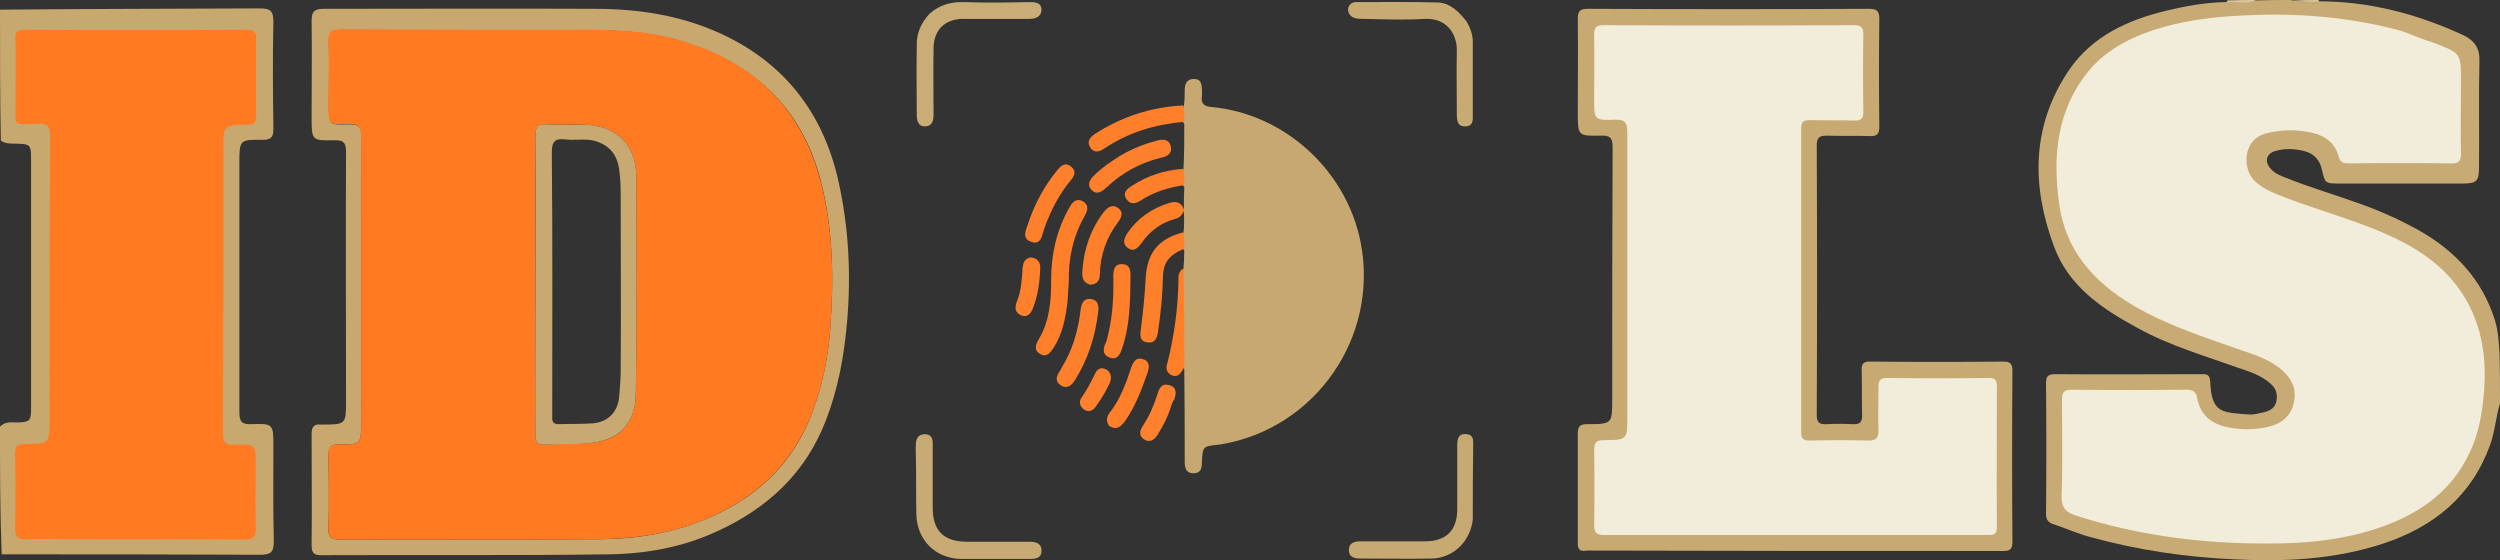
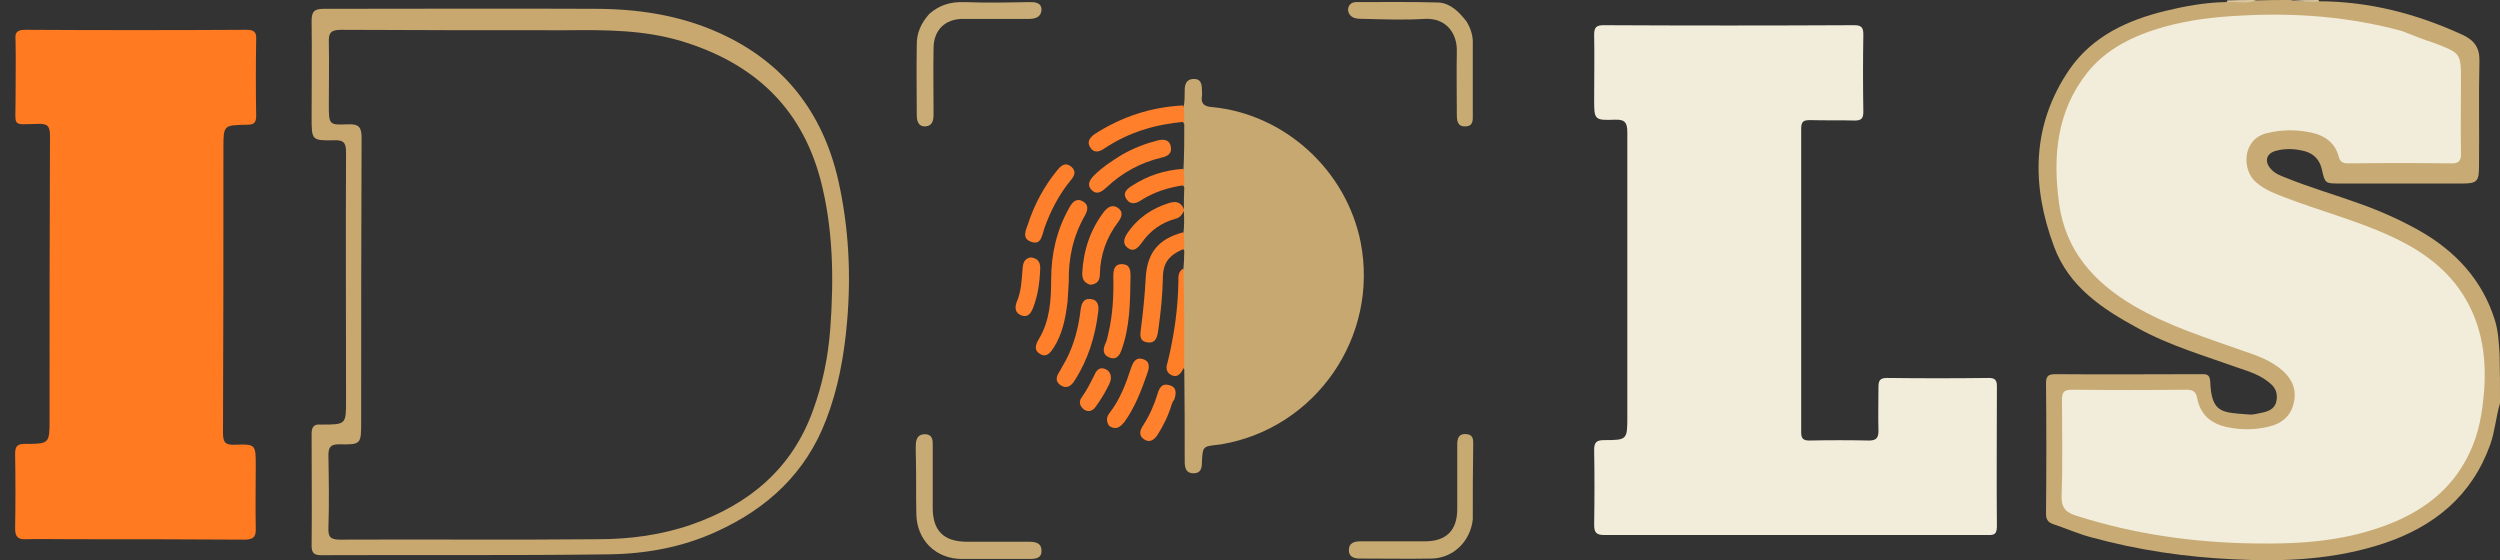
<svg xmlns="http://www.w3.org/2000/svg" version="1.1" x="0px" y="0px" viewBox="0 0 595.3 133.4" style="enable-background:new 0 0 595.3 133.4;" xml:space="preserve">
  <rect x="0" y="0" width="595.3" height="133.4" fill="#333333" stroke="none" />
  <style type="text/css">
	.st0{fill:#C8AB74;}
	.st1{fill:#C7A86F;}
	.st2{fill:#D9C59E;}
	.st3{fill:#C7A870;}
	.st4{fill:#C7AA72;}
	.st5{fill:#C9AC76;}
	.st6{fill:#C8AA73;}
	.st7{fill:#FF7F2A;}
	.st8{fill:#FF802B;}
	.st9{fill:#FF802C;}
	.st10{fill:#FF7F29;}
	.st11{fill:#FF812D;}
	.st12{fill:#F2EDDB;}
	.st13{fill:#FF7A21;}
	.st14{fill:#C8A86F;}
	.st15{fill:#C8A971;}
</style>
  <g id="圖層_2">
</g>
  <g id="Layer_1">
    <path class="st0" d="M595.3,96c-1,3.4-1.2,6.7-2.3,9.8c-4.4,12.3-13.4,19.6-25.4,23.6c-11.5,3.8-23.3,4.4-35.3,3.8   c-11.7-0.5-23.2-2.2-34.5-5.3c-3-0.8-5.9-2.1-8.9-3.1c-1.2-0.4-1.7-1.1-1.7-2.4c0.1-10.4,0.1-20.8,0-31.2c0-1.8,0.7-2.1,2.3-2.1   c11.5,0.1,23,0,34.5,0c1.3,0,2.2-0.1,2.3,1.8c0.3,7.6,2.9,7.3,9.2,7.8c1,0.1,2-0.2,3-0.4c1.5-0.3,3-0.8,3.5-2.5   c0.4-1.7,0.1-3.2-1.3-4.4c-2.2-2-5-2.9-7.7-3.8c-8.1-2.9-16.4-5.3-24-9.5c-8.5-4.6-16.4-9.9-19.9-19.4c-5.4-14.5-5.4-28.9,3.7-42.2   c5.5-7.9,13.8-11.7,22.8-13.9c4.6-1.1,9.3-2,14.3-2.1c2.5-0.5,4.8-0.1,7.2-0.4C540,0,542.6,0,545.4,0c2.2,0.6,4.3,0.1,6.5,0.3   c12.3,0,23.6,3,34.5,8c2.8,1.3,4.1,3.1,4,6.3c-0.2,8.3,0,16.7-0.1,25.1c0,3.5-0.5,4-4,4c-9.8,0-19.6,0-29.4,0c-3.2,0-3.3-0.1-4-3.3   c-0.5-2.3-1.9-3.8-4.1-4.4c-2.3-0.6-4.6-0.7-6.8-0.1c-2.4,0.6-2.9,2.6-1.2,4.4c1,1.1,2.4,1.6,3.7,2.1c5.7,2.3,11.6,4,17.4,6.1   c4.8,1.7,9.5,3.8,14,6.3c8.7,4.9,15.2,11.8,18.2,21.5c0.8,2.6,0.9,5.2,1.1,8C595.3,88.2,595.3,92,595.3,96z" />
-     <path class="st1" d="M0,2.3C20.6,2.1,41.3,2.1,61.9,2c2.7,0,3.2,0.8,3.2,3.3c-0.2,8.4-0.1,16.9,0,25.3c0,1.8-0.3,2.7-2.5,2.7   c-5.6-0.1-5.6,0-5.6,5.7c0,19.7,0,39.4,0,59.1c0,2.2,0.5,3,2.8,2.9c5.3-0.2,5.3,0,5.3,5.3c0,7.5-0.1,15,0.1,22.5   c0,2.5-0.5,3.3-3.2,3.3c-20.5-0.1-40.9-0.1-61.6-0.1C0,122,0,111.9,0,101.6c1.2-1.3,2.7-1,4.2-1c2.9-0.1,3.2-0.4,3.2-3.3   c0-8.9,0-17.9,0-26.8c0-10.7,0-21.4,0-32.1c0-4.1,0-4.1-4-4.2c-1,0-2.1,0-3.2-0.7C0,23,0,12.8,0,2.3z" />
    <path class="st2" d="M537.2,0c-1.9,1.1-4.2,0.3-6.7,0.5c-0.2-0.1-0.2-0.2-0.2-0.4C532.5,0,534.7,0,537.2,0z" />
    <path class="st2" d="M552,0c0.2,0.1,0.2,0.2,0.2,0.4c-2.1,0.1-4.2,0-6.5-0.2C547.7,0,549.7,0,552,0z" />
    <path class="st3" d="M281.9,25.3c0.2-1.4,0.2-2.6,0.2-3.8c0-1.4,0.4-2.6,2-2.7c1.8-0.1,2.1,1.1,2.1,2.6c0,0.5,0.1,1,0,1.5   c-0.3,1.9,0.7,2.5,2.5,2.6c17.3,1.7,31.9,15.1,35.3,32.2c4.4,22.5-10.7,44.3-33.2,48.1c-0.3,0-0.5,0.1-0.8,0.1   c-3.6,0.4-3.6,0.4-3.8,4.1c0,1.4-0.2,2.7-2,2.7c-1.8,0-2.1-1.3-2.1-2.8c0-7.2,0-14.5-0.1-22c-0.8-1-0.8-1.9-0.8-2.9   c-0.1-6.2,0-12.3,0-18.5c0-0.8,0.2-1.5,0.6-2.4c0.1-1.5,0.2-2.8,0.2-4.4c-1-1.4-0.9-2.7-0.2-4.2c0.2-1.7,0.2-3.2,0.1-5.1   c0-2.1,0-3.8,0.1-5.8c-1-1.5-0.8-2.7-0.2-4.2c0.2-3.6,0.2-7.1,0.2-10.8C281.1,28.1,281.2,26.8,281.9,25.3z" />
-     <path class="st4" d="M375.7,129.9c0-9,0-17.8,0-26.6c0-1.8,0.5-2.3,2.3-2.3c5.9,0,5.9-0.1,5.9-6c0-20,0-39.9,0.1-59.9   c0-2.3-0.6-2.9-2.9-2.8c-5.3,0.1-5.4,0-5.4-5.3c0-7.5,0.1-15,0-22.5c0-2,0.6-2.4,2.5-2.4c22.3,0.1,44.5,0.1,66.8,0   c1.8,0,2.5,0.4,2.5,2.4c-0.1,8.5-0.1,17.1,0,25.6c0,1.7-0.4,2.4-2.3,2.3c-3.4-0.1-6.8,0-10.2-0.1c-1.7,0-2.4,0.4-2.4,2.3   c0.1,21.4,0.1,42.8,0,64.2c0,1.9,0.7,2.3,2.4,2.2c2-0.1,4.1-0.1,6.1,0c1.7,0.1,2.4-0.4,2.3-2.3c-0.1-3.5,0-7-0.1-10.5   c-0.1-1.7,0.6-2.2,2.2-2.1c10.5,0.1,21,0.1,31.5,0c1.6,0,2.2,0.4,2.2,2.2c-0.1,13.6-0.1,27.1,0,40.7c0,1.6-0.4,2.2-2.1,2.2   c-33,0-66,0-99-0.1C377.2,131.1,376,131.6,375.7,129.9z" />
    <path class="st5" d="M221.3,3.3c2.5-2.2,5.2-2.9,8.4-2.8c5.1,0.2,10.2,0.1,15.3,0c1.4,0,3,0,3,1.9c-0.1,1.6-1.4,2.1-2.9,2.1   c-5.3,0-10.6,0-15.8,0c-4.3,0-7,2.7-7,7c-0.1,5.2,0,10.4,0,15.6c0,1.5-0.2,2.9-2,3c-1.8,0-2-1.5-2-2.9c0-5.4-0.1-10.9,0-16.3   C218.2,8,219.3,5.5,221.3,3.3z" />
    <path class="st0" d="M218.1,109.6c0-1.5-0.1-2.8,0-4.1c0.1-1.2,0.7-2.1,2.1-2.1c1.5,0,1.9,0.9,1.9,2.2c0,5.1,0,10.2,0,15.3   c0,5.5,2.6,8.1,8.2,8.1c4.9,0,9.7,0,14.6,0c1.6,0,3.1,0.2,3.1,2.2c0,1.8-1.5,1.9-3,1.9c-5.3,0-10.6,0-15.9,0   c-6.3,0-10.8-4.5-10.9-10.7C218.1,118.2,218.2,114,218.1,109.6z" />
    <path class="st6" d="M349.2,5.1c1.1,1.8,1.6,3.6,1.5,5.5c0,5.5,0,11.1,0,16.6c0,1.3,0.2,2.8-1.7,2.9c-1.9,0.1-2.1-1.3-2.1-2.8   c0-5-0.1-10.1,0-15.1c0.1-4.1-2.4-8-7.7-7.7c-4.8,0.3-9.5,0.1-14.3,0c-0.8,0-1.6,0-2.3-0.2c-1-0.3-1.6-1.1-1.6-2.1   c0.1-1,0.8-1.7,1.9-1.7c6.6,0,13.1-0.1,19.7,0.1C345.4,0.8,347.4,2.8,349.2,5.1z" />
    <path class="st4" d="M350.7,123.7c-0.6,5.3-4.7,9.2-9.8,9.3c-5.7,0.1-11.4,0-17.1,0c-1.5,0-2.7-0.5-2.6-2.1c0-1.6,1.3-2,2.7-2   c5.1,0,10.2,0,15.4,0c5.1,0,7.7-2.6,7.7-7.7c0-5.1,0-10.2,0-15.4c0-1.6,0.5-2.7,2.4-2.4c1.5,0.2,1.4,1.5,1.4,2.6   C350.7,111.9,350.7,117.7,350.7,123.7z" />
    <path class="st7" d="M254.2,71.9c-0.5,4-1.2,7.6-3.3,10.9c-0.8,1.2-1.7,2.4-3.2,1.5c-1.6-0.9-1.1-2.3-0.3-3.6   c2.6-4.4,2.9-9.2,2.9-14.1c0-6.1,1.3-11.8,4.3-17.1c0.7-1.3,1.6-2.4,3.2-1.6c1.6,0.9,1.2,2.2,0.5,3.5c-2.8,4.9-3.9,10.1-3.8,15.7   C254.4,68.6,254.3,70.2,254.2,71.9z" />
    <path class="st8" d="M281.8,55.3c0.2,1.2,0.2,2.4,0.2,3.9c-3.7,1.6-5.1,3.3-5.1,7.2c-0.1,4.1-0.5,8.1-1.1,12.2   c-0.2,1.5-0.5,3.3-2.7,2.9c-1.9-0.3-1.6-1.9-1.4-3.4c0.5-3.9,0.9-7.8,1.1-11.7C273.1,60.3,275.7,56.9,281.8,55.3z" />
    <path class="st7" d="M281.8,25.1c0.2,1.2,0.2,2.5,0.2,3.9c-6.9,0.6-13.3,2.5-19.1,6.4c-1.2,0.8-2.4,1.1-3.3-0.3   c-0.9-1.4,0-2.4,1.1-3.2C267.1,27.8,274,25.5,281.8,25.1z" />
    <path class="st7" d="M263.9,79.5c1.1-4.6,1.3-9.1,1.2-13.6c0-1.6,0.2-3.1,2.2-3c1.8,0.1,1.9,1.5,1.9,3c-0.1,6-0.1,11.9-2.2,17.6   c-0.5,1.3-1.3,2.3-2.9,1.6c-1.4-0.6-1.5-1.7-1-3c0.1-0.2,0.2-0.5,0.3-0.7C263.6,80.9,263.7,80.3,263.9,79.5z" />
    <path class="st9" d="M253.8,85.8c2-3.8,3-7.8,3.5-11.9c0.2-1.5,0.6-2.9,2.4-2.7c1.8,0.2,2,1.6,1.8,3.1c-0.7,5.8-2.4,11.3-5.6,16.3   c-0.8,1.3-1.9,2.1-3.4,1.1c-1.4-1-0.9-2.2-0.1-3.4C252.8,87.6,253.2,86.8,253.8,85.8z" />
    <path class="st9" d="M266.9,37c2.9-1.7,5.8-2.8,8.9-3.6c1.4-0.3,2.7-0.1,3,1.5c0.3,1.6-0.7,2.3-2.1,2.6c-5.1,1.2-9.5,3.6-13.3,7.2   c-1.1,1-2.3,1.8-3.5,0.5c-1.2-1.3-0.3-2.5,0.7-3.5C262.4,39.9,264.5,38.5,266.9,37z" />
    <path class="st9" d="M248.7,54.3c-0.6,1.7-0.7,4.1-3.1,3.3c-2.4-0.8-1.3-2.8-0.8-4.3c1.5-4.6,3.8-8.9,6.9-12.7   c0.9-1.1,1.9-2.1,3.4-0.9c1.3,1.1,0.7,2.3-0.2,3.3C252.2,46.3,250.2,50.1,248.7,54.3z" />
    <path class="st7" d="M259.6,67.8c-1.6-0.5-1.9-1.5-1.9-2.8c0.3-5.4,1.9-10.3,5.2-14.6c0.9-1.1,2-1.8,3.3-0.9c1.3,0.9,1,2.1,0.1,3.3   c-2.8,3.7-4.3,7.8-4.4,12.5C261.9,66.6,261.4,67.7,259.6,67.8z" />
    <path class="st7" d="M264.1,101.4c-0.8-1.2-0.6-2.2,0.2-3.2c2.4-3.1,3.8-6.8,5-10.5c0.5-1.4,1.1-2.7,2.8-2.2c1.8,0.5,1.6,2,1.1,3.4   c-1.4,4-2.9,8-5.4,11.5C266.9,101.5,265.9,102.6,264.1,101.4z" />
    <path class="st10" d="M281.9,49.8c0.1,0.2,0,0.3,0.1,0.3c-0.5,0.9-0.9,1.7-2.1,2c-3.4,0.9-6.1,2.9-8.1,5.8   c-0.9,1.2-1.9,2.2-3.3,1.1c-1.3-1-0.8-2.3-0.1-3.4c2.5-3.7,5.9-6,10.1-7.3C279.9,47.9,281.2,48,281.9,49.8z" />
    <path class="st10" d="M281.8,63.9c0.2,7.7,0.2,15.5,0.2,23.5c-0.7,1.3-1.4,2.7-3.1,1.9c-1.5-0.8-1.2-2.1-0.8-3.3   c1.5-6.2,2.4-12.5,2.5-19C280.6,65.8,280.5,64.7,281.8,63.9z" />
    <path class="st7" d="M281.8,40.2c0.2,1.2,0.2,2.5,0.2,3.9c-3.7,0.5-7.2,1.6-10.3,3.6c-1.2,0.8-2.5,1.1-3.4-0.2   c-1.1-1.5,0-2.5,1.3-3.3C273.3,41.8,277.3,40.5,281.8,40.2z" />
    <path class="st11" d="M279,96.3c-0.8,2.7-2,5.1-3.4,7.3c-0.8,1.2-1.9,1.9-3.2,1c-1.3-0.9-1-2.1-0.2-3.3c1.5-2.3,2.6-4.8,3.4-7.4   c0.4-1.4,1-2.7,2.8-2.2c1.9,0.5,1.7,2,1.2,3.5C279.3,95.5,279.2,95.8,279,96.3z" />
    <path class="st11" d="M245.3,61.3c1.8,0.1,2.4,1.1,2.4,2.5c-0.1,3.2-0.5,6.4-1.7,9.5c-0.5,1.3-1.3,2.4-2.8,1.8   c-1.5-0.6-1.6-1.8-1.1-3.2c1.1-2.5,1.2-5.3,1.4-8C243.6,62.8,243.8,61.7,245.3,61.3z" />
    <path class="st11" d="M263.9,88.3c1.3,1.6,0.3,3-0.3,4.2c-0.8,1.6-1.8,3.1-2.8,4.5c-0.7,0.9-1.7,1.2-2.7,0.5   c-1-0.8-1.3-1.9-0.5-2.9c1.2-1.7,2.1-3.5,3-5.3C261.2,87.8,262.3,87.1,263.9,88.3z" />
    <path class="st12" d="M579.8,10.3c6.2,2.4,6.2,2.4,6.2,9c0,5.7-0.1,11.4,0,17.1c0.1,2.1-0.7,2.6-2.6,2.5c-7.9-0.1-15.9-0.1-23.8,0   c-1.3,0-2.3,0-2.7-1.6c-0.8-3.1-3.1-4.9-6-5.6c-3.7-0.9-7.4-0.9-11.1,0c-5.9,1.4-6,8.7-2.7,11.6c2.1,1.9,4.6,2.8,7.2,3.8   c7.9,3,16,5.2,23.8,8.6c6.8,3,13,6.9,17.4,13c5.2,7.3,6.7,15.6,6,24.5c-0.4,5-1.2,9.8-3.3,14.3c-3.7,8.1-10,13.4-18.1,16.8   c-10.7,4.5-21.9,5.3-33.3,5.1c-14.5-0.2-28.6-2.2-42.4-6.6c-2.5-0.8-3.6-1.9-3.5-4.8c0.3-7.6,0.1-15.2,0.1-22.8   c0-1.7,0.4-2.4,2.3-2.4c9.1,0.1,18.3,0.1,27.4,0c1.7,0,2.3,0.7,2.5,2.1c0.8,3.9,3.3,6,7.1,6.8c3.3,0.7,6.6,0.7,9.9-0.1   c3.1-0.7,5.3-2.5,6-5.7c0.7-3-0.3-5.5-2.6-7.6c-2.7-2.4-6-3.6-9.3-4.7c-9-3.2-18.1-6-26.4-10.9c-9.4-5.6-16.1-13.1-17.6-24.3   c-1.5-11.2-0.6-21.9,6.8-31.2c4.7-5.8,11.2-8.8,18.2-10.8c6.1-1.7,12.3-2.4,18.6-2.7c12.9-0.7,25.6,0.3,38.1,3.7   C574.5,8.4,577,9.4,579.8,10.3z" />
    <path class="st13" d="M16.9,128.4c-3.8,0-7.2-0.1-10.7,0c-1.8,0.1-2.6-0.5-2.6-2.5c0.1-6,0.1-11.9,0-17.9c0-1.9,0.7-2.3,2.4-2.3   c5.8,0,5.8-0.1,5.8-5.9c0-22.5,0-45,0.1-67.5c0-2.3-0.6-2.9-2.9-2.8c-6.2,0.1-5.3,0.9-5.3-5.4c0-4.9,0.1-9.7,0-14.6   C3.5,7.8,4,7.1,6,7.1c17.6,0.1,35.1,0.1,52.7,0c1.8,0,2.4,0.5,2.3,2.3c-0.1,6.1-0.1,12.1,0,18.2c0,1.7-0.6,2.1-2.2,2.1   c-5.6,0.1-5.6,0.1-5.6,5.6c0,22.6,0,45.2-0.1,67.8c0,2.3,0.6,2.9,2.9,2.8c4.9-0.2,4.9,0,4.9,5c0,4.9-0.1,9.9,0,14.8   c0.1,2.1-0.5,2.8-2.7,2.8C44.6,128.4,30.9,128.4,16.9,128.4z" />
    <path class="st12" d="M412,127.4c-10.1,0-20,0-29.9,0c-1.9,0-2.5-0.5-2.5-2.4c0.1-6,0.1-11.9,0-17.9c0-1.8,0.6-2.3,2.4-2.3   c5.5,0,5.5-0.1,5.5-5.7c0-22.5,0-45,0-67.5c0-2.2-0.4-3.2-2.9-3.1c-5,0.2-5,0-5-4.9c0-5.1,0.1-10.2,0-15.3c0-1.8,0.5-2.3,2.3-2.3   c19.9,0.1,39.7,0.1,59.6,0c1.7,0,2.2,0.5,2.2,2.2c-0.1,6.1-0.1,12.3,0,18.4c0,1.5-0.4,2.1-2,2.1c-3.6-0.1-7.2,0-10.7-0.1   c-1.5,0-2.1,0.3-2.1,2c0,24.1,0,48.3,0,72.4c0,1.4,0.5,1.9,1.9,1.9c4.8-0.1,9.6-0.1,14.3,0c1.8,0,2.2-0.8,2.2-2.3   c-0.1-3.5,0-7,0-10.5c0-1.5,0.4-2.1,2-2.1c8.1,0.1,16.2,0.1,24.3,0c1.4,0,1.9,0.5,1.9,1.9c0,11.2-0.1,22.3,0,33.5   c0,2.2-1.1,2-2.6,2c-13.9,0-27.8,0-41.7,0C424.9,127.4,418.6,127.4,412,127.4z" />
    <path class="st14" d="M199.6,42.9c-3.7-16.2-13-28.1-28.2-35c-9.5-4.3-19.5-5.8-29.8-5.8C120,2,98.5,2.1,77,2.1   c-2.4,0-2.8,0.9-2.8,3c0.1,7.6,0,15.2,0,22.8c0,5.5,0,5.6,5.4,5.5c2.4-0.1,2.8,0.8,2.8,2.9c-0.1,19.7,0,39.4,0,59.1   c0,5.7,0,5.7-6,5.7c-2.1-0.2-2.2,1.1-2.2,2.5c0,8.8,0.1,17.6,0,26.3c0,1.8,0.6,2.3,2.3,2.3c22.8-0.1,45.5,0.1,68.3-0.2   c9-0.1,17.8-1.7,26-5.5c12-5.5,21.1-13.9,25.9-26.5c2.9-7.5,4.3-15.3,5-23.3C202.7,65.3,202.1,54,199.6,42.9z M197.7,78.3   c-0.5,6.7-1.8,13.1-4.1,19.4c-5,13.9-15.2,22.4-28.9,27.2c-7.2,2.5-14.7,3.5-22.3,3.5c-20.5,0.2-40.9,0-61.4,0.1   c-2.3,0-2.9-0.6-2.8-2.9c0.2-5.7,0.1-11.4,0-17.1c0-1.9,0.4-2.7,2.5-2.7c5.3,0.1,5.3,0,5.3-5.4c0-22.5,0-45,0.1-67.5   c0-2.5-0.5-3.4-3.2-3.3c-4.6,0.2-4.6,0.1-4.6-4.7c0-4.9,0.1-9.9,0-14.8c-0.1-2.3,0.5-3,2.9-3c17.7,0.1,35.5,0.1,53.5,0.1   c9.5-0.1,18.6-0.1,27.6,2.6c16.8,5.1,28.3,15.4,33,32.7C198.4,54.2,198.6,66.2,197.7,78.3z" />
-     <path class="st13" d="M162.2,9.7c-9-2.7-18.1-2.7-27.6-2.6c-18,0-35.7,0-53.5-0.1c-2.4,0-3,0.7-2.9,3c0.2,4.9,0,9.9,0,14.8   c0,4.8,0,5,4.6,4.7c2.7-0.1,3.2,0.8,3.2,3.3C86,55.4,86,77.9,86,100.4c0,5.4,0,5.5-5.3,5.4c-2.1,0-2.6,0.7-2.5,2.7   c0.1,5.7,0.1,11.4,0,17.1c-0.1,2.3,0.6,2.9,2.8,2.9c20.5-0.1,40.9,0.1,61.4-0.1c7.6-0.1,15.1-1,22.3-3.5   c13.6-4.8,23.8-13.3,28.9-27.2c2.3-6.3,3.6-12.7,4.1-19.4c0.9-12.1,0.7-24.1-2.5-35.9C190.4,25.1,179,14.7,162.2,9.7z M151.4,93.8   c-0.1,6.8-3.7,11.1-10.9,11.7c-3.6,0.3-7.1,0.1-10.7,0.4c-1.8,0.1-2.3-0.5-2.3-2.3c0.1-8.2,0-16.4,0-24.8c0-15.7,0-31.1,0-46.5   c0-2.1,0.6-2.8,2.7-2.7c3,0.2,6,0,8.9,0.1c7.4,0.1,12.3,4.6,12.4,12C151.6,59,151.7,76.4,151.4,93.8z" />
-     <path class="st15" d="M139.1,29.7c-3,0-6,0.1-8.9-0.1c-2.1-0.1-2.7,0.5-2.7,2.7c0.1,15.4,0,30.8,0,46.5c0,8.4,0,16.6,0,24.8   c0,1.8,0.5,2.4,2.3,2.3c3.6-0.2,7.1,0,10.7-0.4c7.3-0.7,10.8-5,10.9-11.7c0.3-17.4,0.2-34.8,0.1-52.1   C151.4,34.3,146.5,29.8,139.1,29.7z M147.8,88.2c0,2.2-0.2,4.4-0.4,6.6c-0.4,3.4-2.7,5.7-6.2,6c-2.7,0.2-5.4,0.1-8.2,0.2   c-1.1,0-1.6-0.4-1.5-1.8c0-21.1,0.1-42-0.1-62.9c0-2.7,0.8-3.4,3.3-3.1c2.3,0.3,4.7-0.3,7.1,0.4c3.3,1,5.1,3.2,5.6,6.5   c0.3,2,0.4,4,0.4,6.1C147.8,60.2,147.9,74.2,147.8,88.2z" />
  </g>
</svg>